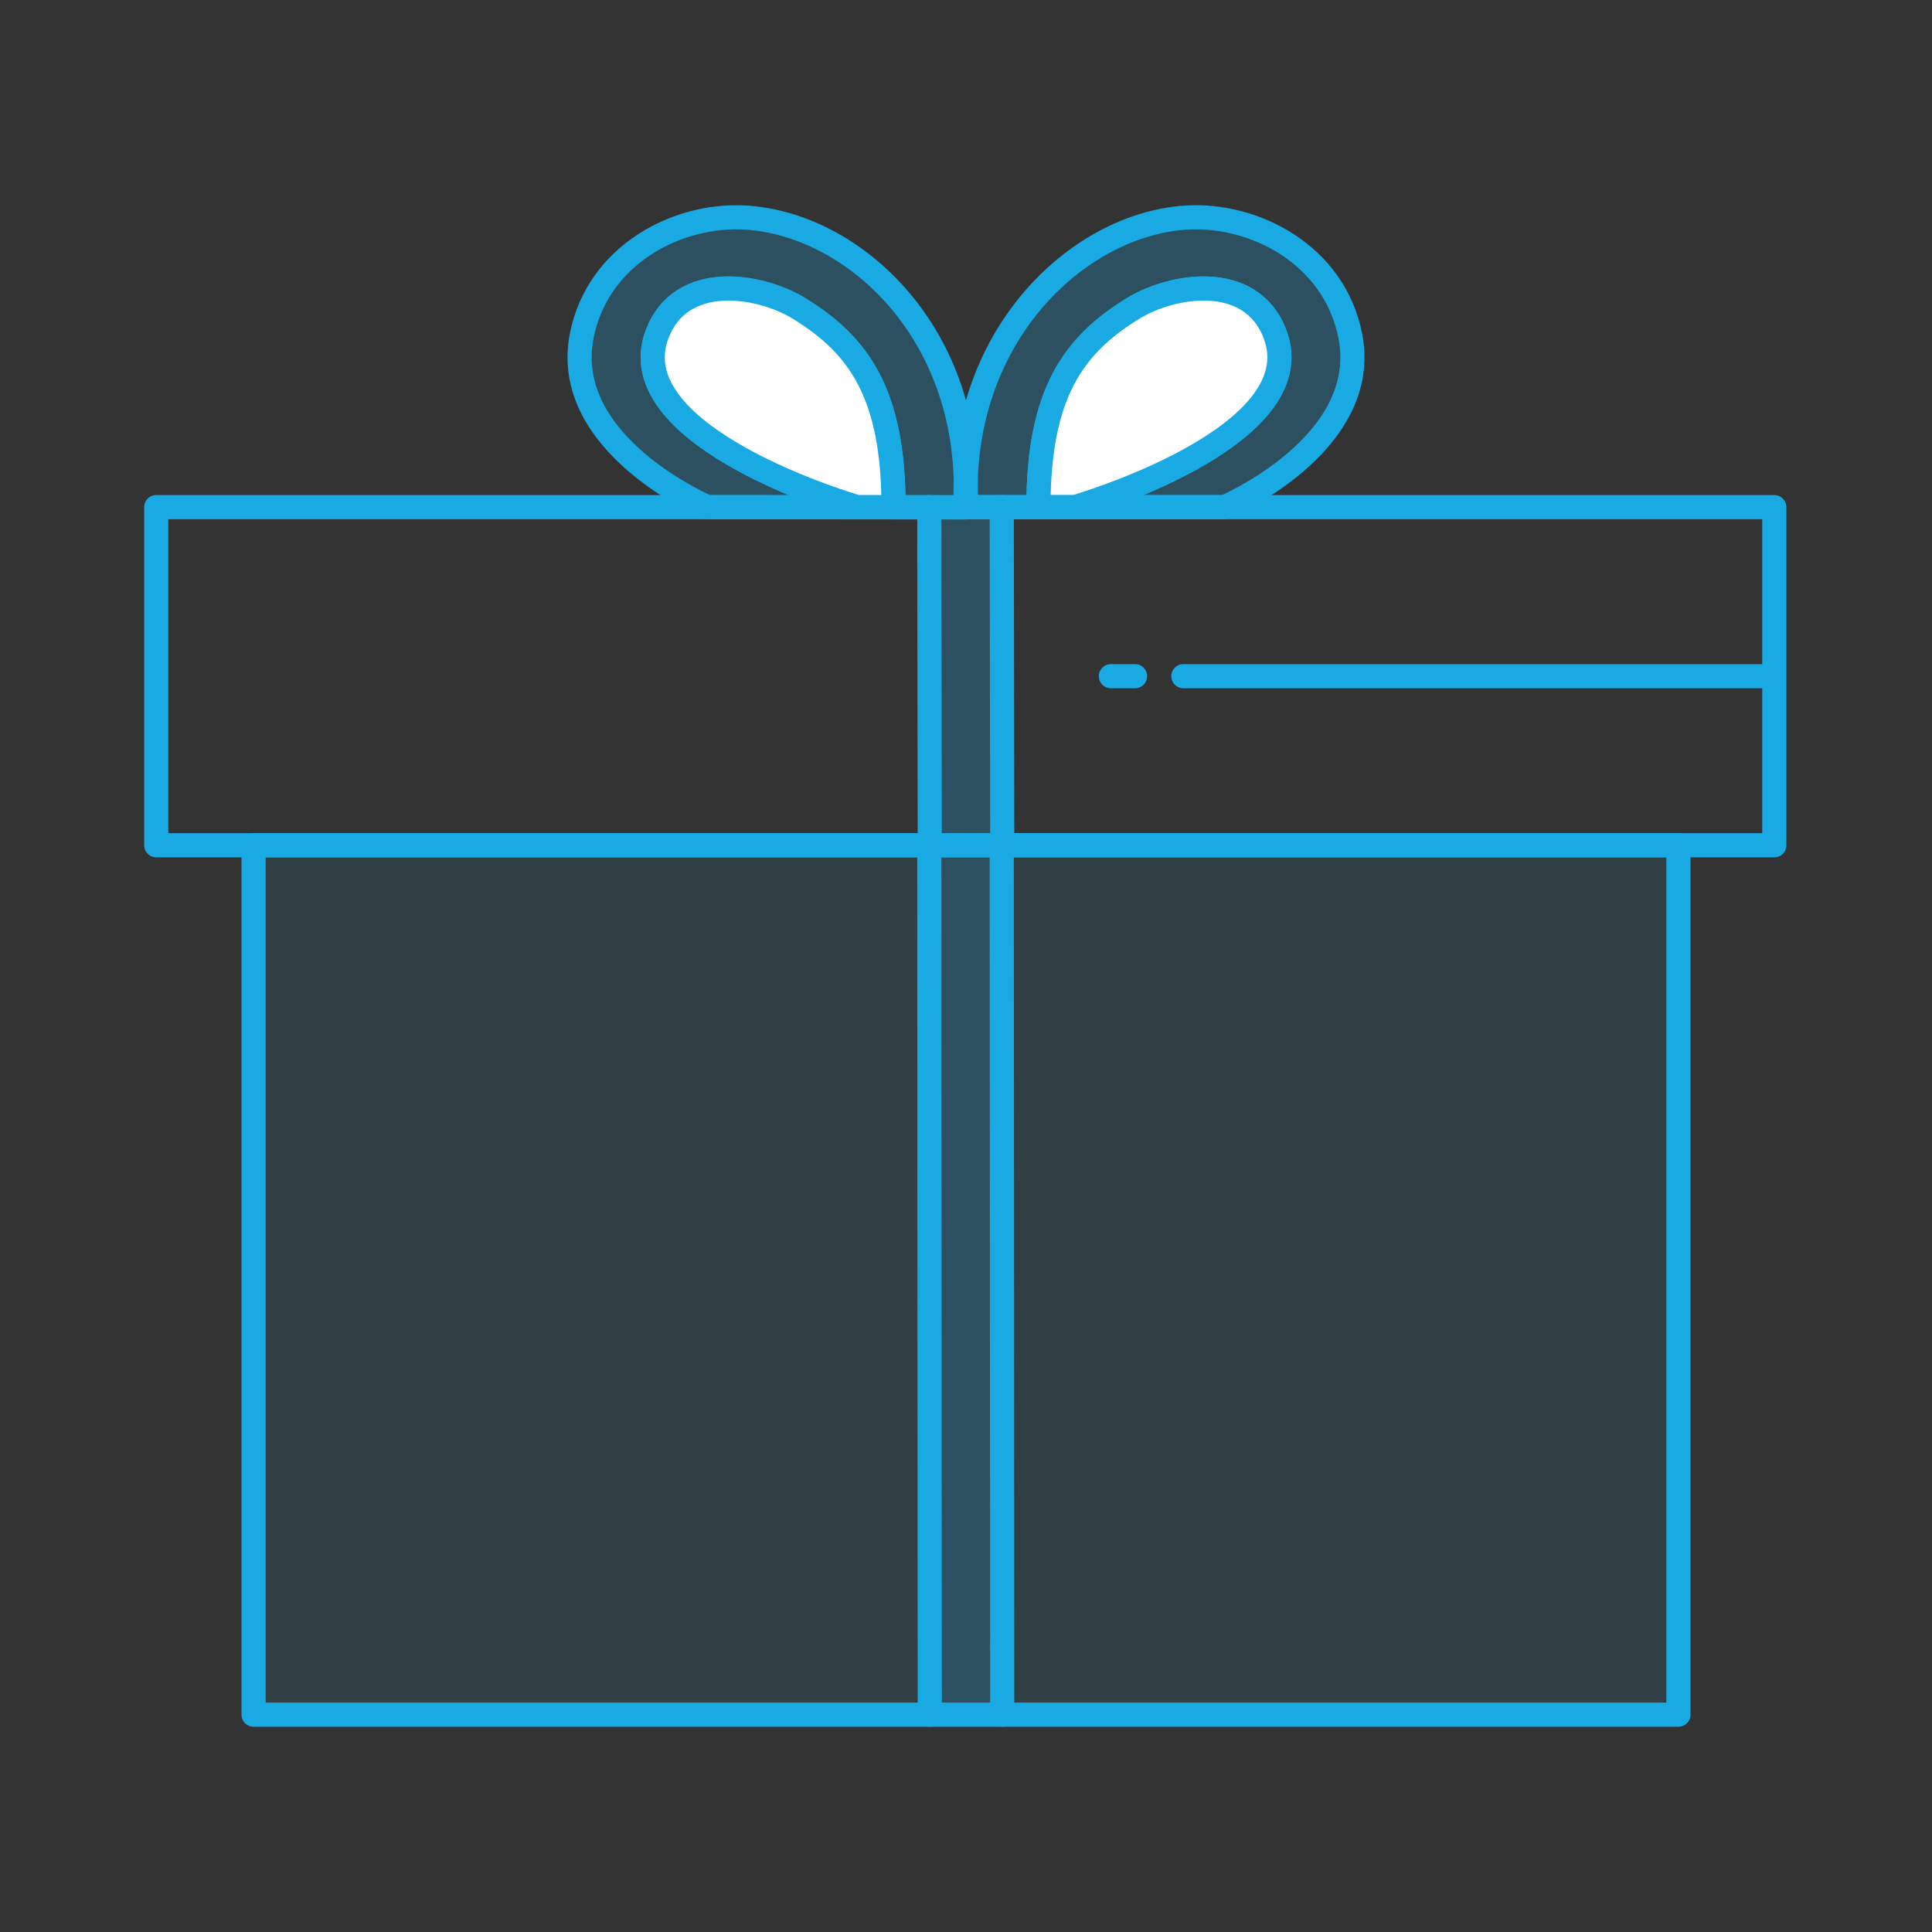
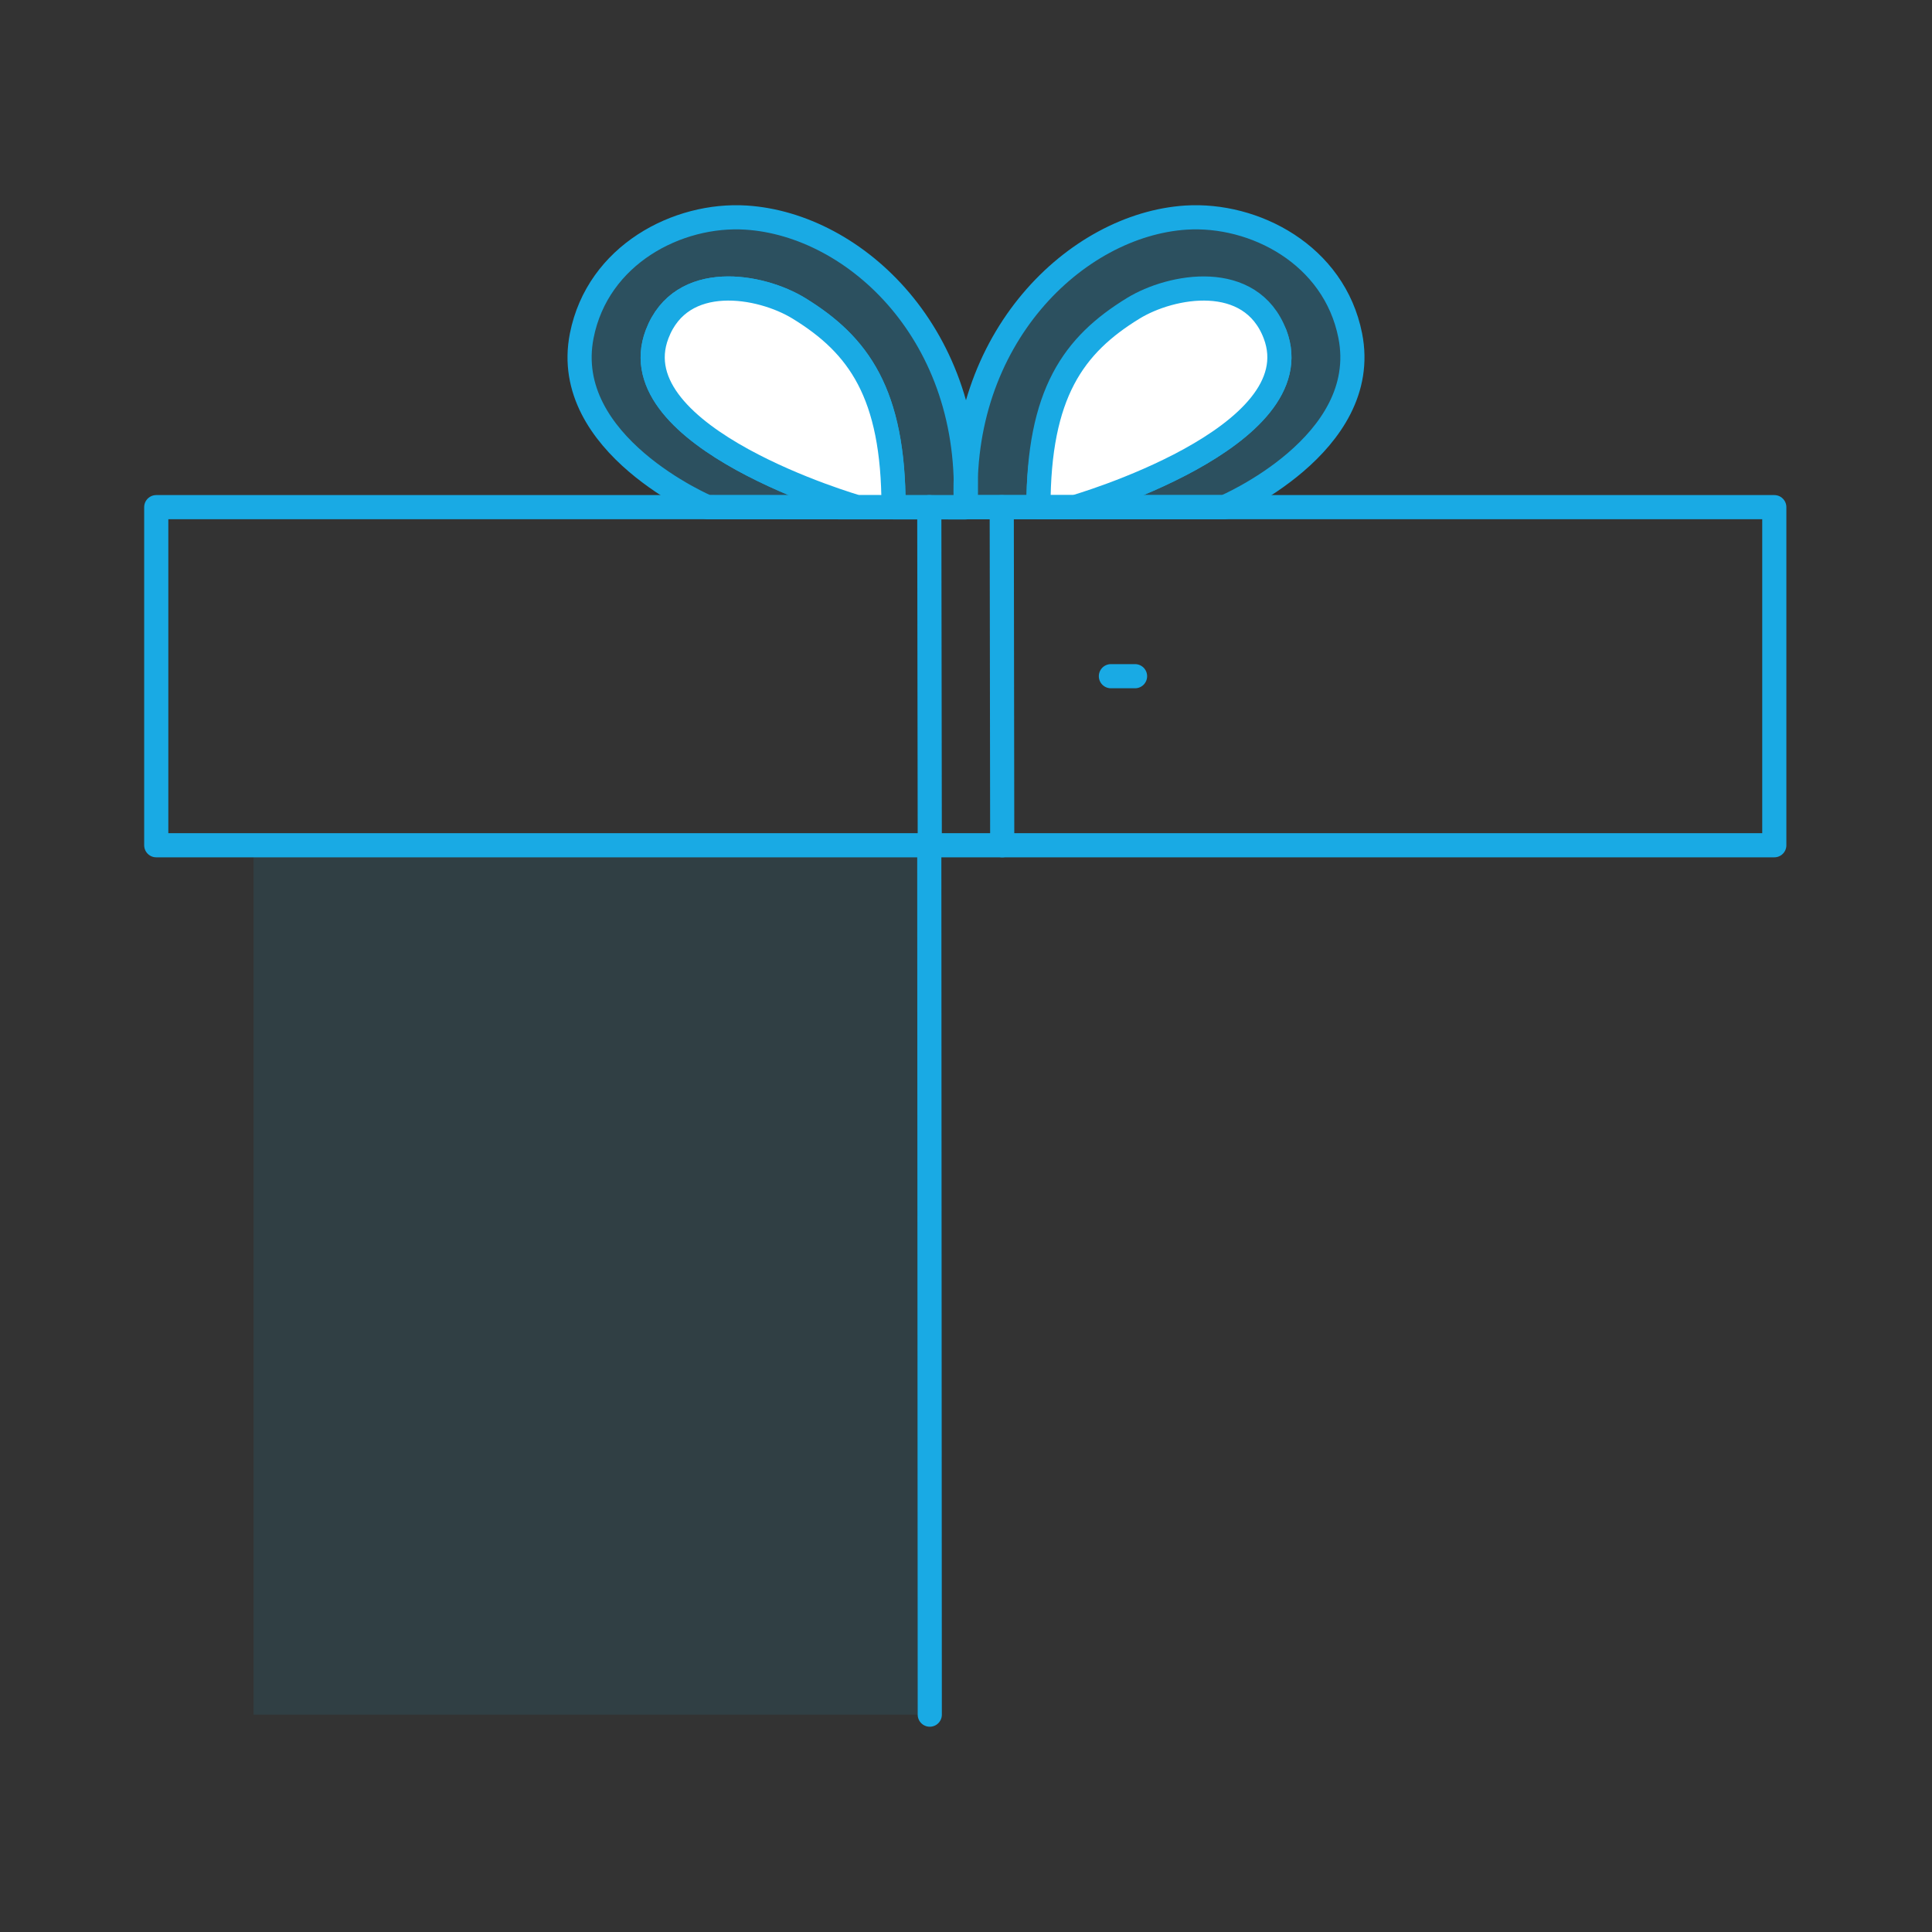
<svg xmlns="http://www.w3.org/2000/svg" viewBox="0 0 160 160">
  <rect x="0" y="0" width="160" height="160" fill="#333333" stroke="none" />
  <title>gw-icon-set</title>
  <g id="perks">
-     <polygon points="83 70 105.42 70 139 70 139 142 83 142 83 70" fill="#19aae4" opacity="0.1" />
    <polygon points="21 70 43.42 70 77 70 77 142 21 142 21 70" fill="#19aae4" opacity="0.1" />
    <rect x="12.94" y="42" width="134" height="28" fill="none" stroke="#19aae4" stroke-linecap="round" stroke-linejoin="round" stroke-width="2" />
    <path d="M101.41,42s12.21-5.17,10.41-14.21c-1.33-6.7-7.94-10.13-13.61-9.77C89.14,18.61,79.29,28,80,42Z" fill="#19aae4" opacity="0.25" />
    <path d="M58.59,42S46.38,36.83,48.18,27.79c1.33-6.7,7.94-10.13,13.61-9.77,9.06.58,18.92,9.77,18.16,24Z" fill="#19aae4" opacity="0.25" />
    <path d="M71,42S51.13,36.28,54.42,27.67c2-5.25,8.58-4.08,11.75-2.13C71.11,28.57,74,32.58,74,42Z" fill="none" stroke="#19aae4" stroke-linecap="round" stroke-linejoin="round" stroke-width="2" />
-     <path d="M89,42s19.87-5.72,16.59-14.33c-2-5.25-8.58-4.08-11.75-2.13C88.9,28.57,86,32.58,86,42Z" fill="none" stroke="#19aae4" stroke-linecap="round" stroke-linejoin="round" stroke-width="2" />
-     <polygon points="21 70 67.66 70 139 70 139 142 21 142 21 70" fill="none" stroke="#19aae4" stroke-linecap="round" stroke-linejoin="round" stroke-width="2" />
+     <path d="M89,42s19.87-5.72,16.59-14.33C88.9,28.57,86,32.58,86,42Z" fill="none" stroke="#19aae4" stroke-linecap="round" stroke-linejoin="round" stroke-width="2" />
    <path d="M71,42S51.13,36.28,54.42,27.67c2-5.25,8.58-4.08,11.75-2.13C71.11,28.57,74,32.58,74,42Z" fill="#fff" stroke="#19aae4" stroke-linecap="round" stroke-linejoin="round" stroke-width="2" />
    <path d="M89,42s19.87-5.72,16.59-14.33c-2-5.25-8.58-4.08-11.75-2.13C88.9,28.57,86,32.58,86,42Z" fill="#fff" stroke="#19aae4" stroke-linecap="round" stroke-linejoin="round" stroke-width="2" />
    <path d="M101.41,42s12.21-5.17,10.41-14.21c-1.33-6.7-7.94-10.13-13.61-9.77C89.14,18.61,79.29,28,80,42Z" fill="none" stroke="#19aae4" stroke-linecap="round" stroke-linejoin="round" stroke-width="2" />
    <path d="M58.59,42S46.38,36.83,48.18,27.79c1.33-6.7,7.94-10.13,13.61-9.77,9.06.58,18.92,9.77,18.16,24Z" fill="none" stroke="#19aae4" stroke-linecap="round" stroke-linejoin="round" stroke-width="2" />
-     <rect x="76.96" y="42" width="6" height="100" fill="#19aae4" opacity="0.25" />
    <line x1="76.96" y1="42" x2="77" y2="70" fill="none" stroke="#19aae4" stroke-linecap="round" stroke-linejoin="round" stroke-width="2" />
    <line x1="82.96" y1="42" x2="83" y2="70" fill="none" stroke="#19aae4" stroke-linecap="round" stroke-linejoin="round" stroke-width="2" />
    <line x1="76.96" y1="71" x2="77" y2="142" fill="none" stroke="#19aae4" stroke-linecap="round" stroke-linejoin="round" stroke-width="2" />
-     <line x1="82.96" y1="71" x2="83" y2="142" fill="none" stroke="#19aae4" stroke-linecap="round" stroke-linejoin="round" stroke-width="2" />
-     <line x1="98" y1="56" x2="146" y2="56" fill="none" stroke="#19aae4" stroke-linecap="round" stroke-linejoin="round" stroke-width="2" />
    <line x1="92" y1="56" x2="94" y2="56" fill="none" stroke="#19aae4" stroke-linecap="round" stroke-linejoin="round" stroke-width="2" />
  </g>
</svg>